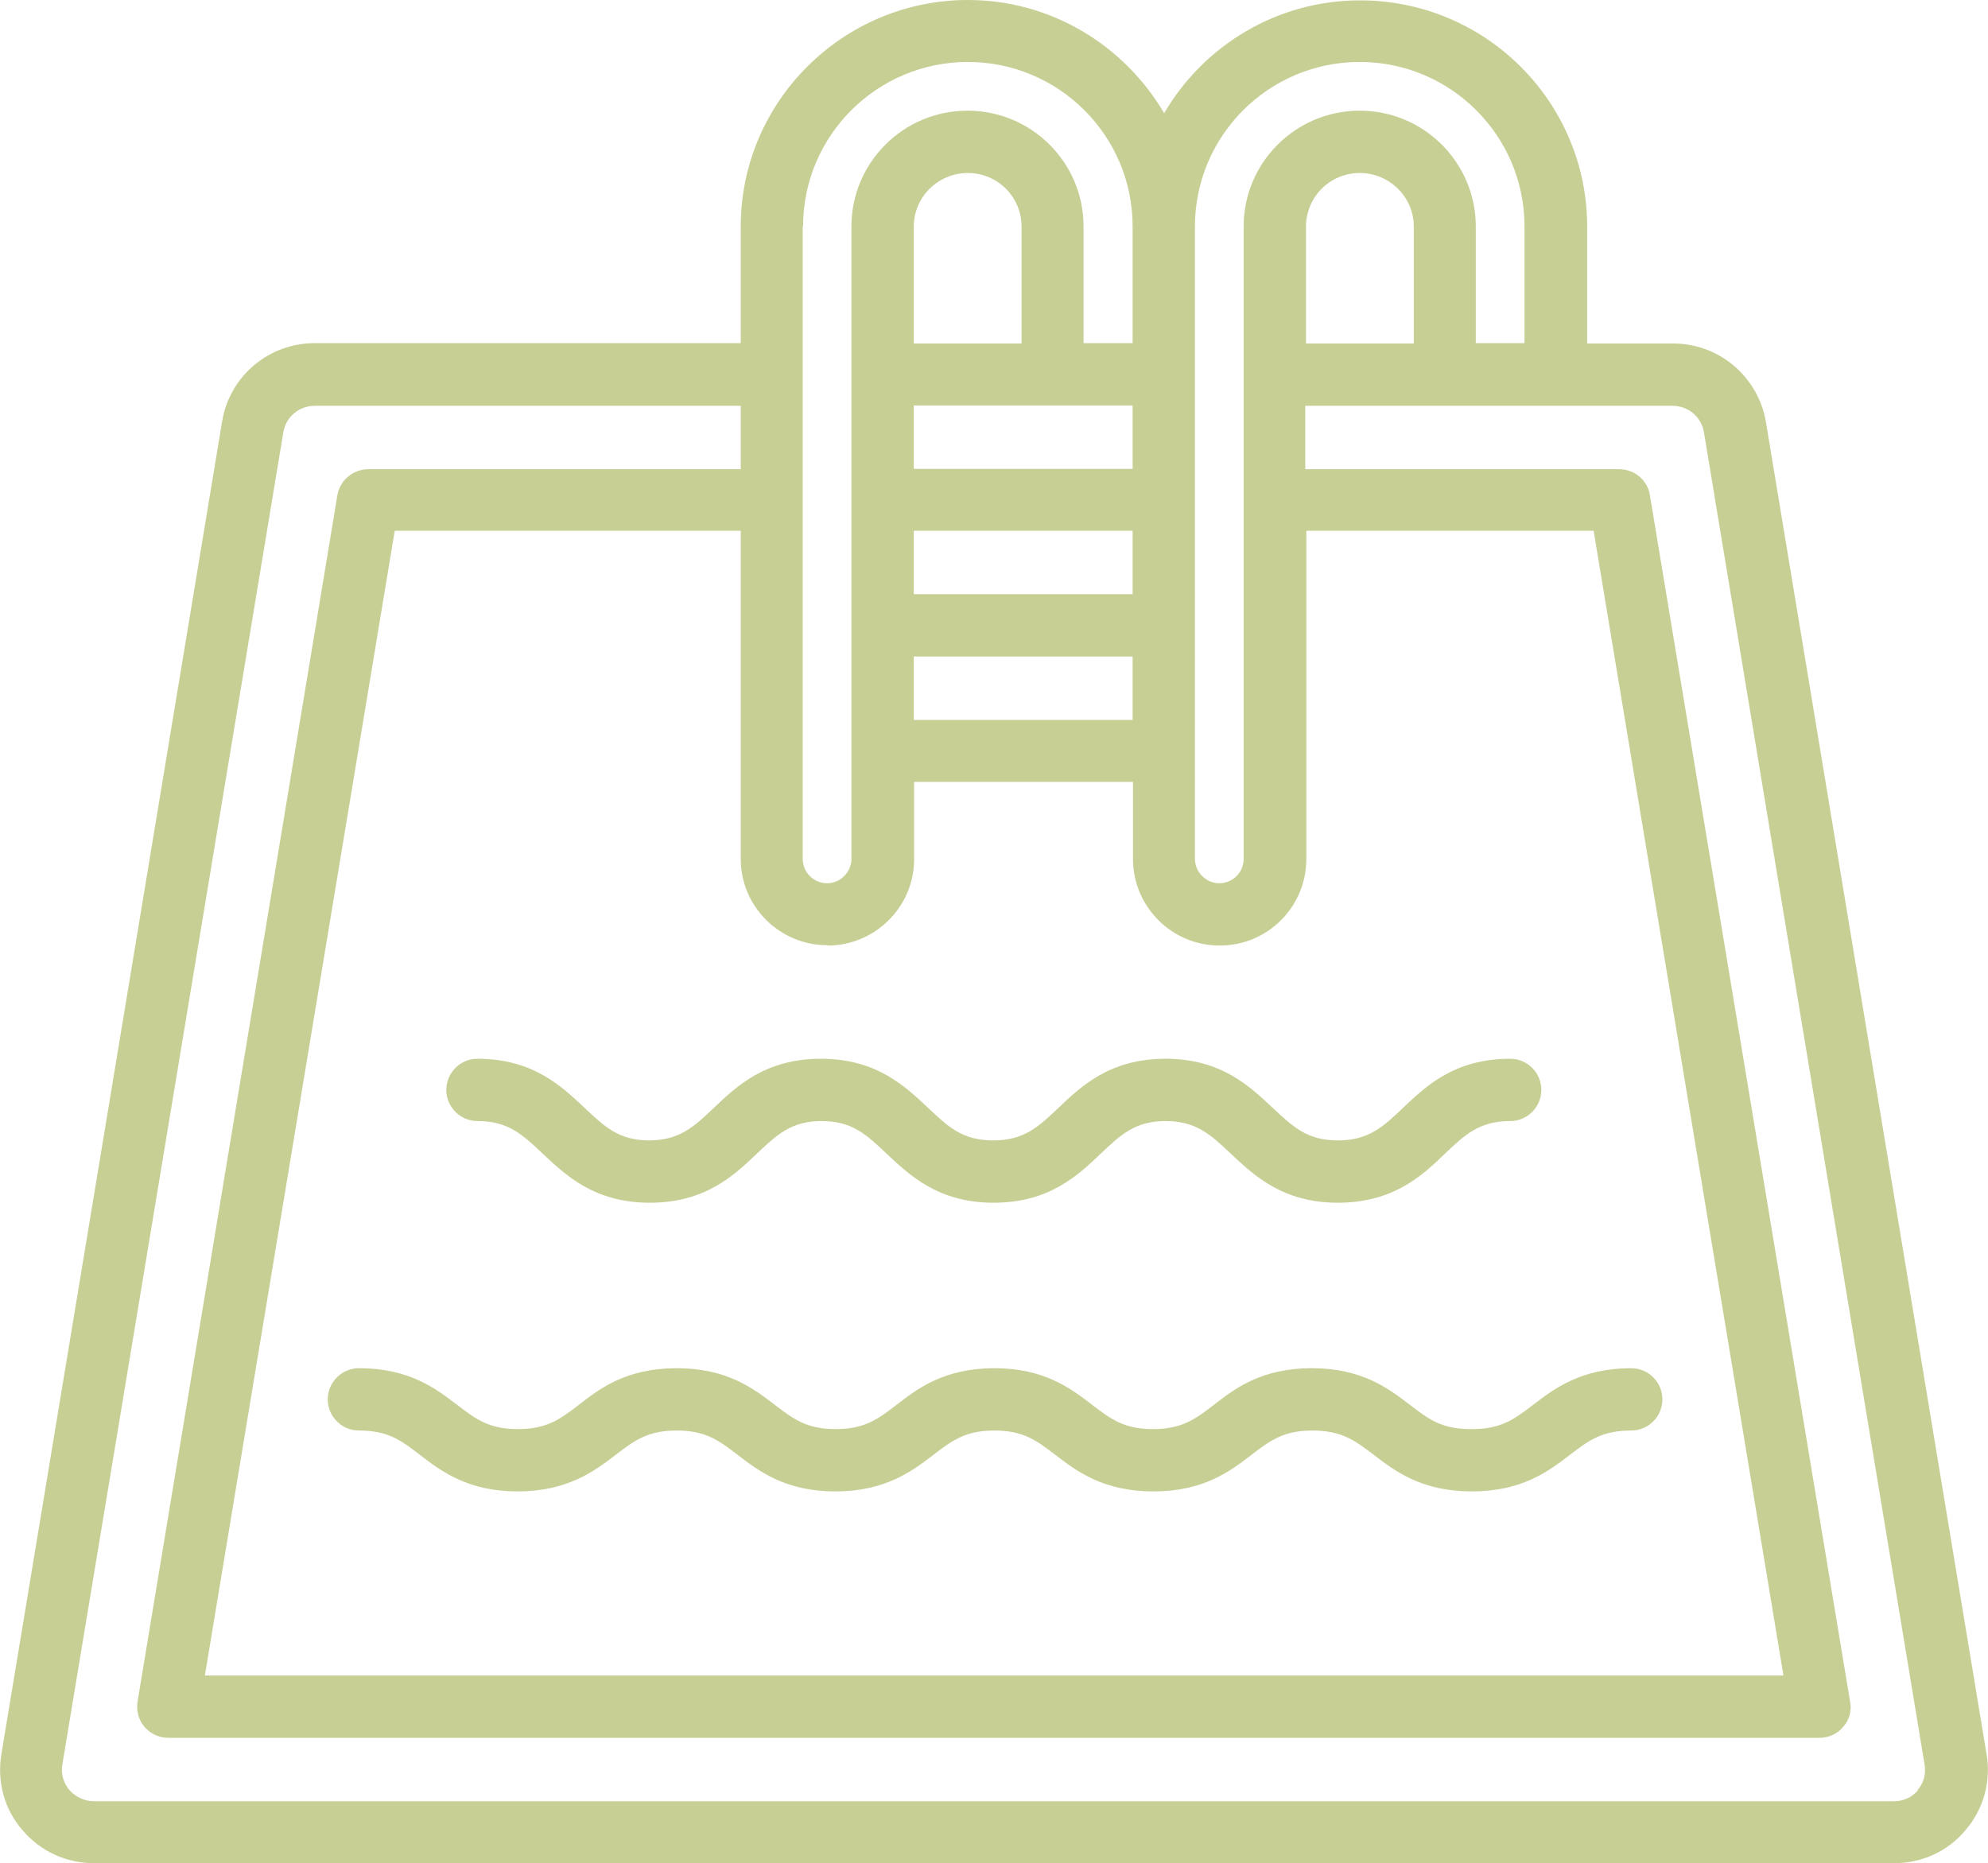
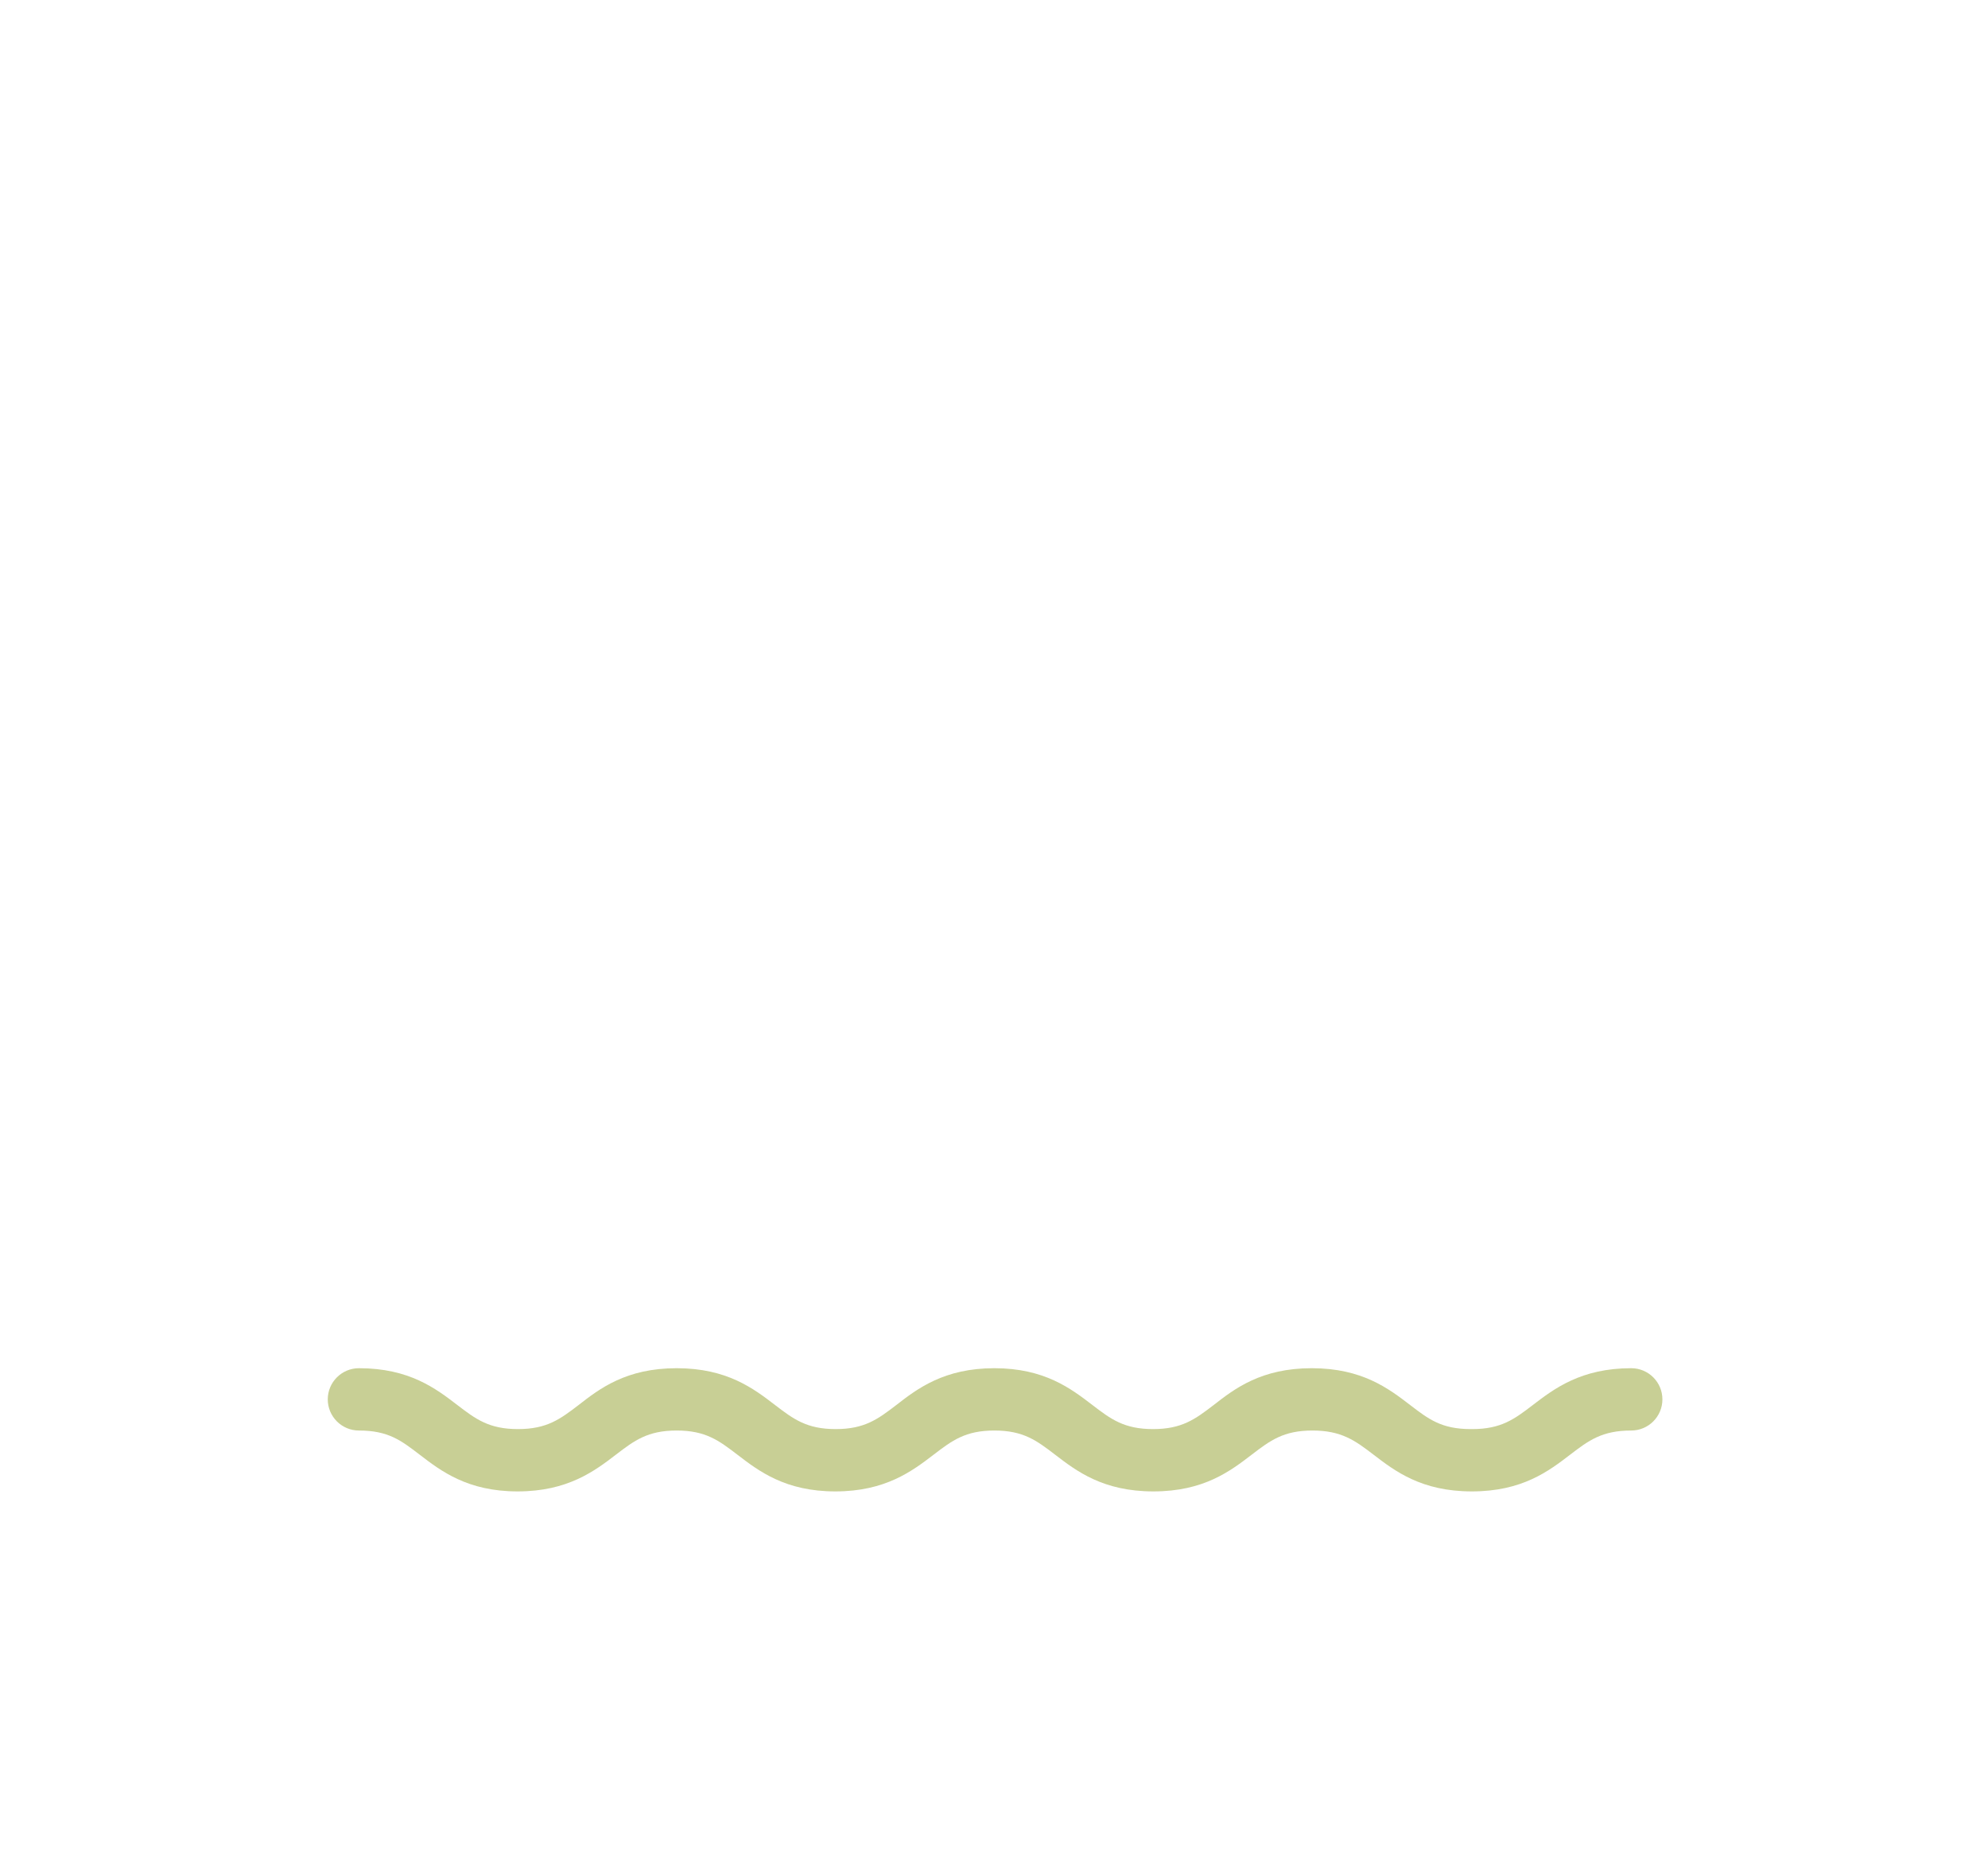
<svg xmlns="http://www.w3.org/2000/svg" id="Layer_1" data-name="Layer 1" viewBox="0 0 55.5 52.02">
  <defs>
    <style> .cls-1 { fill: #c8cf95; stroke-width: 0px; } </style>
  </defs>
  <g id="swimming_pool" data-name="swimming pool">
    <g>
-       <path class="cls-1" d="M55.46,48.98l-6.16-37.2c-.22-1.27-1.31-2.19-2.59-2.19h-2.4v-3.26c0-3.49-2.84-6.32-6.34-6.32-2.33,0-4.37,1.27-5.47,3.15C31.39,1.27,29.35,0,27.02,0,23.53,0,20.68,2.84,20.68,6.32v3.26h-11.89c-1.29,0-2.38.92-2.59,2.19L.04,48.97c-.13.77.08,1.55.59,2.13.5.59,1.22.92,2,.92h50.25c.77,0,1.5-.33,1.99-.92.51-.59.72-1.37.59-2.13ZM37.96,1.73c2.54,0,4.6,2.06,4.6,4.59v3.26h-1.36v-3.26c0-1.78-1.45-3.23-3.24-3.23s-3.24,1.45-3.24,3.23v17.66c0,.38-.31.68-.68.68s-.68-.31-.68-.68V6.32c0-2.53,2.06-4.59,4.6-4.59ZM36.46,9.59v-3.26c0-.83.67-1.5,1.5-1.5s1.51.67,1.51,1.5v3.26h-3.01ZM23.1,26.4c1.33,0,2.42-1.08,2.42-2.41v-2.16h6.11v2.15c0,1.33,1.08,2.42,2.42,2.42s2.42-1.08,2.42-2.42v-9.16h8.02l5.3,31.96H5.72l5.3-31.96h9.66v9.16c0,1.33,1.08,2.41,2.42,2.41ZM31.62,16.59h-6.11v-1.77h6.11v1.77ZM25.51,18.33h6.11v1.77h-6.11v-1.77ZM31.62,13.09h-6.11v-1.77h6.11v1.77ZM28.52,9.59h-3.01v-3.26c0-.83.68-1.5,1.51-1.5s1.5.67,1.5,1.5v3.26ZM22.42,6.32c0-2.53,2.06-4.59,4.6-4.59s4.6,2.06,4.6,4.59v3.26h-1.37v-3.26c0-1.78-1.45-3.23-3.24-3.23s-3.24,1.45-3.24,3.23v17.66c0,.37-.31.68-.68.68s-.68-.3-.68-.68V6.32h0ZM53.55,49.98c-.17.2-.41.31-.68.31H2.62c-.26,0-.51-.12-.68-.31-.17-.2-.24-.45-.2-.71L7.91,12.07c.07-.43.44-.74.88-.74h11.89v1.77h-10.4c-.42,0-.79.31-.86.72L3.84,47.51c-.04.25.03.51.19.7.16.19.41.31.66.31h46.11c.25,0,.5-.11.66-.31.17-.19.24-.45.19-.7l-5.59-33.69c-.07-.42-.43-.72-.86-.72h-8.76v-1.77h10.25c.44,0,.81.31.88.74l6.16,37.2c.04.26-.02.51-.2.71Z" />
-       <path class="cls-1" d="M18.13,31.84c-.85,0-1.25-.38-1.8-.9-.65-.61-1.45-1.38-3-1.38-.48,0-.87.39-.87.87s.39.87.87.87c.86,0,1.26.38,1.81.9.65.61,1.45,1.38,3,1.38s2.35-.76,3-1.38c.55-.52.95-.9,1.8-.9s1.25.38,1.8.9c.65.61,1.45,1.38,3,1.38s2.35-.76,3-1.38c.55-.52.95-.9,1.8-.9s1.26.38,1.81.9c.65.61,1.45,1.38,3,1.38s2.36-.76,3-1.38c.55-.52.95-.9,1.81-.9.48,0,.87-.39.87-.87s-.39-.87-.87-.87c-1.55,0-2.35.76-3,1.38-.55.52-.95.9-1.81.9s-1.25-.38-1.81-.9c-.65-.61-1.45-1.38-3-1.38s-2.35.76-3,1.38c-.55.52-.95.9-1.81.9s-1.26-.38-1.81-.9c-.65-.61-1.45-1.38-3-1.38s-2.35.76-3,1.38c-.55.52-.95.9-1.81.9h0Z" />
      <path class="cls-1" d="M41.06,39.9c-.82,0-1.18-.28-1.69-.67-.6-.46-1.34-1.03-2.75-1.03s-2.15.57-2.74,1.03c-.51.39-.88.67-1.69.67s-1.18-.28-1.69-.67c-.6-.46-1.34-1.03-2.74-1.03s-2.15.57-2.74,1.03c-.51.39-.88.67-1.69.67s-1.18-.28-1.69-.67c-.6-.46-1.34-1.03-2.75-1.03s-2.15.57-2.74,1.03c-.51.39-.88.67-1.69.67s-1.18-.28-1.69-.67c-.6-.46-1.34-1.03-2.75-1.03-.48,0-.87.39-.87.87s.39.87.87.87c.82,0,1.18.28,1.69.67.6.46,1.34,1.03,2.74,1.03s2.15-.57,2.75-1.03c.51-.39.88-.67,1.69-.67s1.18.28,1.69.67c.6.46,1.34,1.03,2.74,1.03s2.15-.57,2.75-1.03c.51-.39.88-.67,1.69-.67s1.18.28,1.69.67c.6.46,1.34,1.03,2.75,1.03s2.15-.57,2.75-1.03c.51-.39.88-.67,1.69-.67s1.19.28,1.7.67c.6.46,1.34,1.03,2.75,1.03s2.15-.57,2.75-1.03c.51-.39.88-.67,1.7-.67.48,0,.87-.39.87-.87s-.39-.87-.87-.87c-1.4,0-2.15.57-2.75,1.03-.51.39-.88.67-1.69.67Z" />
    </g>
  </g>
</svg>